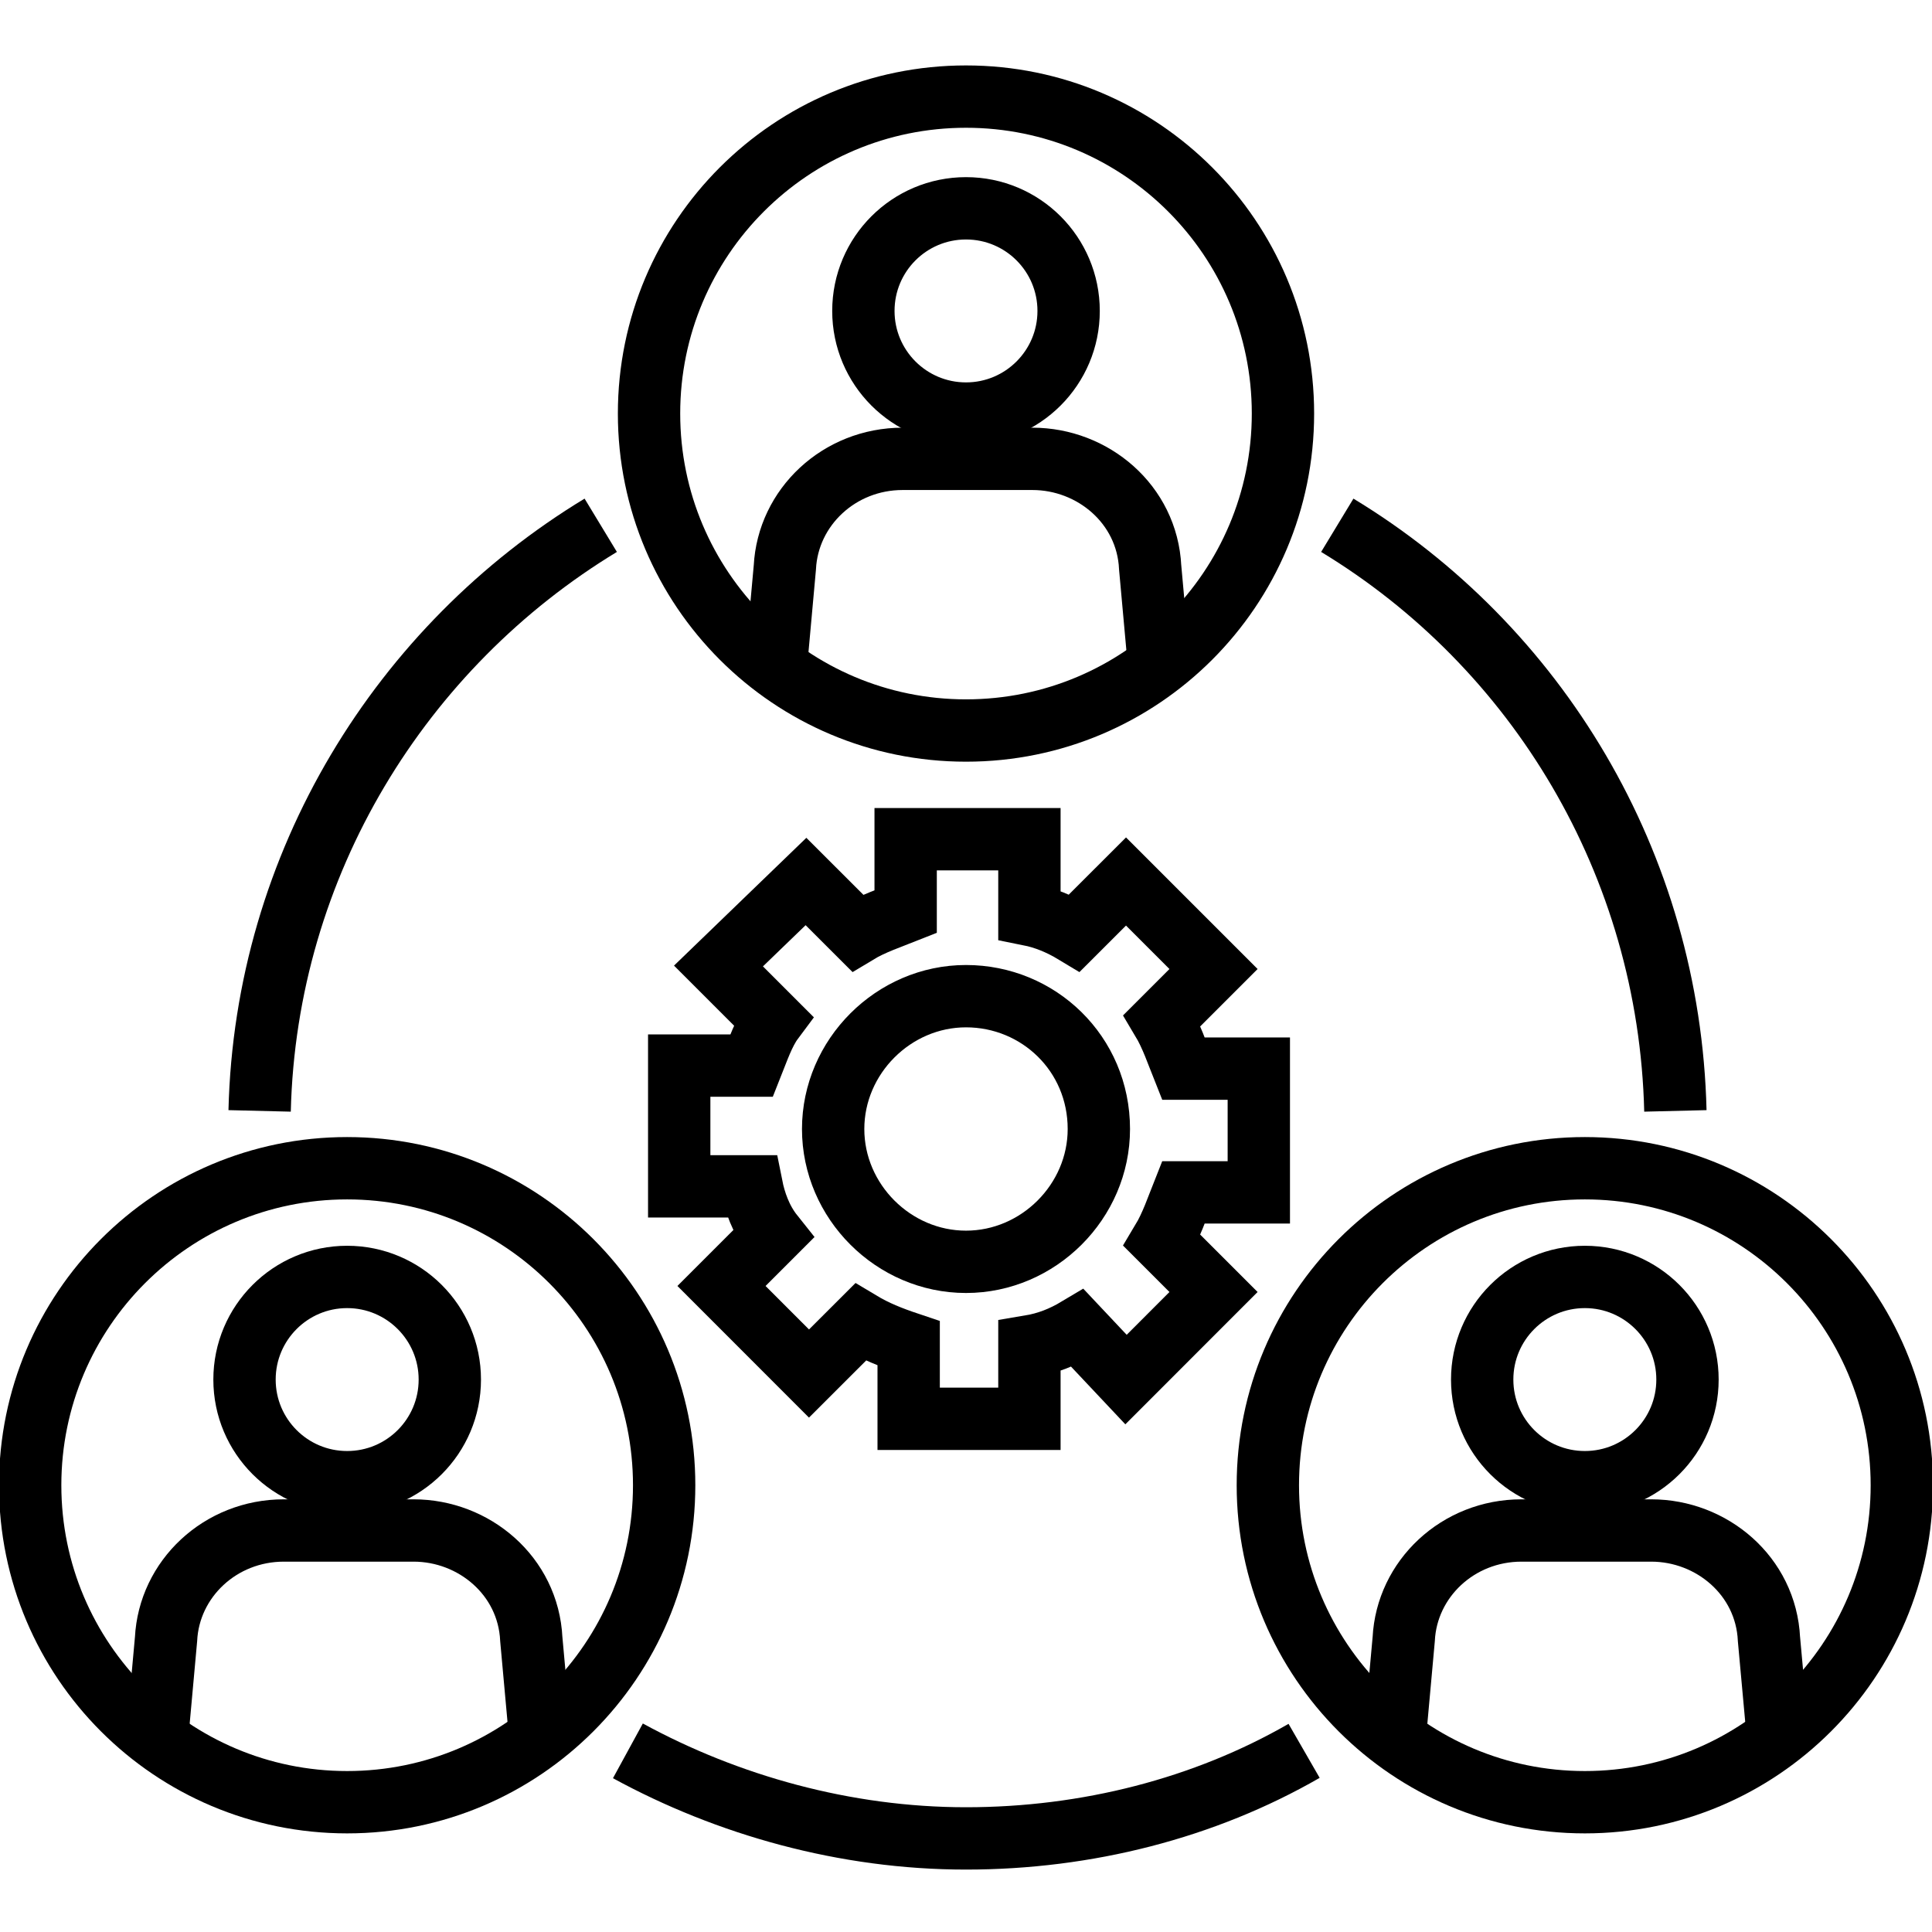
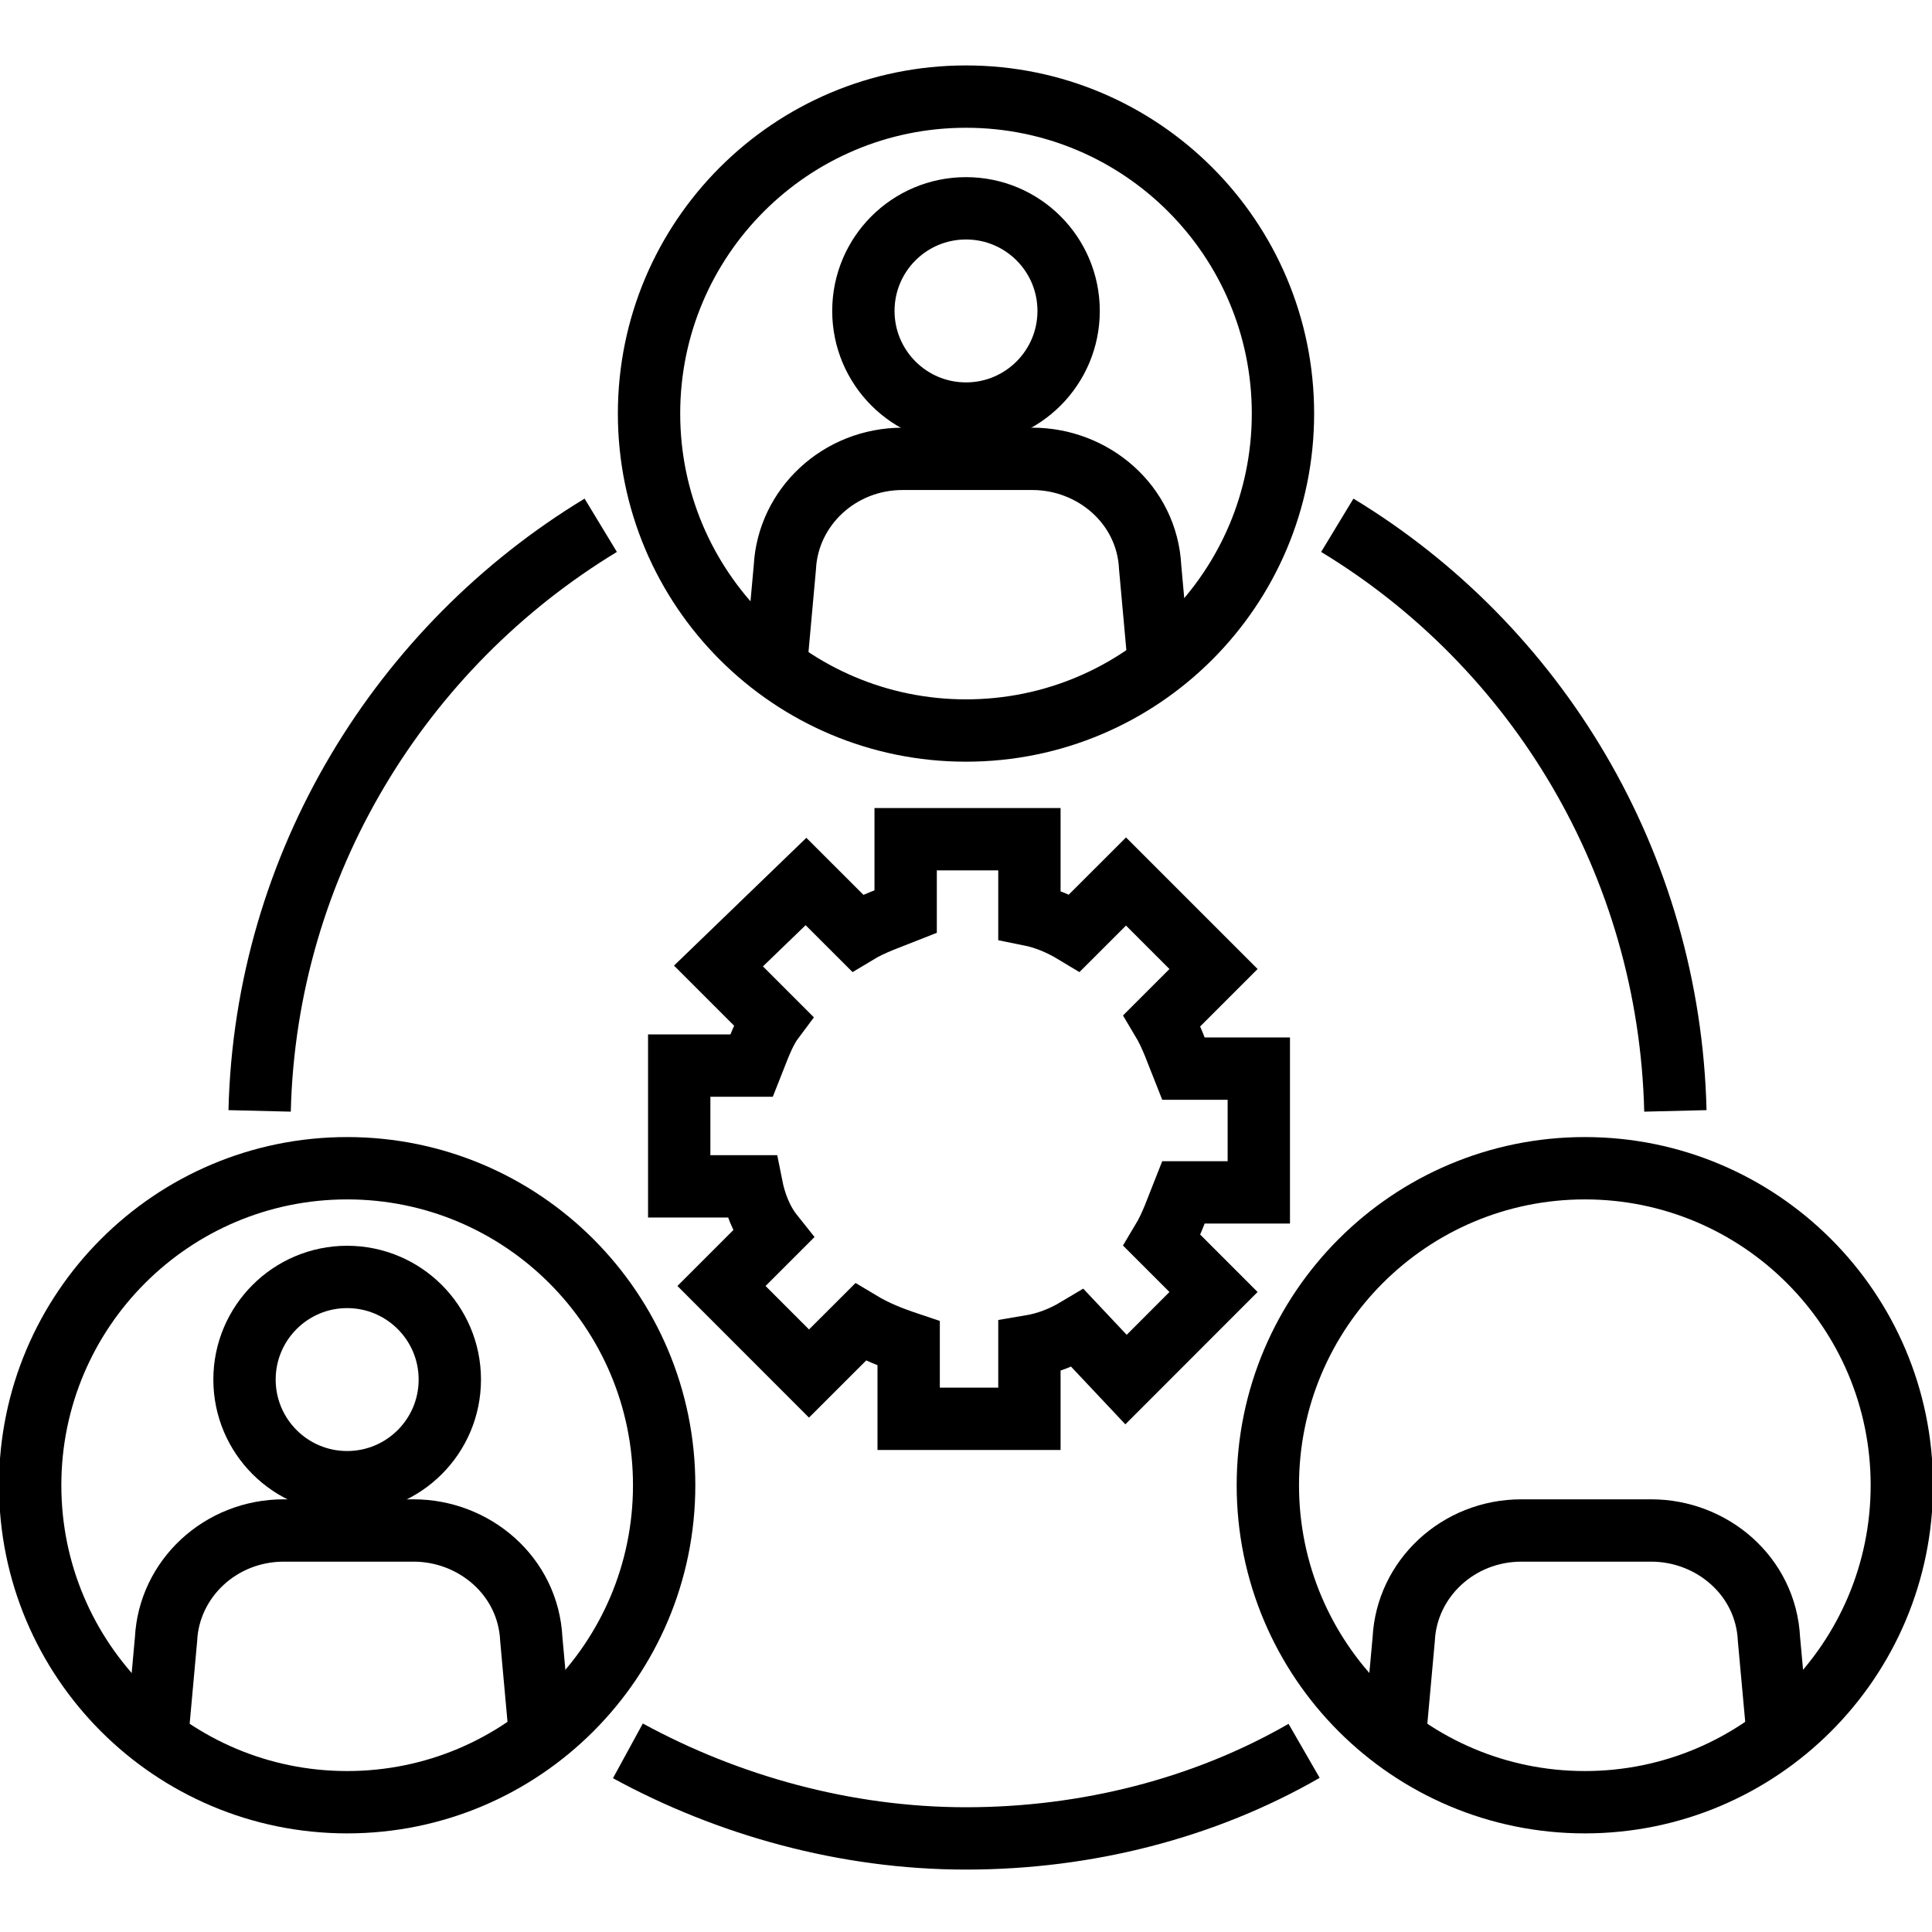
<svg xmlns="http://www.w3.org/2000/svg" width="34" height="34" xml:space="preserve" overflow="hidden">
  <g transform="translate(-58 -274)">
-     <path d="M77.338 293.869C77.338 295.144 76.275 296.206 75 296.206 73.725 296.206 72.662 295.144 72.662 293.869 72.662 292.594 73.725 291.531 75 291.531 76.275 291.531 77.338 292.541 77.338 293.869L77.338 293.869Z" stroke="#000000" stroke-width="1.097" stroke-miterlimit="10" fill="none" />
    <path d="M71.228 294.878 69.953 294.878 69.953 292.753 71.228 292.753C71.334 292.487 71.441 292.169 71.6 291.956L70.644 291 72.184 289.513 73.088 290.416C73.353 290.256 73.672 290.15 73.938 290.044L73.938 288.769 76.116 288.769 76.116 290.097C76.381 290.15 76.647 290.256 76.912 290.416L77.816 289.513 79.356 291.053 78.453 291.956C78.612 292.222 78.719 292.541 78.825 292.806L80.153 292.806 80.153 294.984 78.825 294.984C78.719 295.25 78.612 295.569 78.453 295.834L79.356 296.737 77.816 298.278 76.966 297.375C76.7 297.534 76.434 297.641 76.116 297.694L76.116 298.969 73.991 298.969 73.991 297.641C73.672 297.534 73.406 297.428 73.141 297.269L72.237 298.172 70.697 296.631 71.6 295.728 71.6 295.728C71.388 295.462 71.281 295.144 71.228 294.878L71.228 294.878 71.228 294.878 71.228 294.878Z" stroke="#000000" stroke-width="1.097" stroke-miterlimit="10" fill="none" />
    <path d="M76.806 279.472C76.806 280.469 75.998 281.278 75 281.278 74.002 281.278 73.194 280.469 73.194 279.472 73.194 278.474 74.002 277.666 75 277.666 75.998 277.666 76.806 278.474 76.806 279.472Z" stroke="#000000" stroke-width="1.097" stroke-miterlimit="10" fill="none" />
    <path d="M78.4 285.741 78.241 283.987C78.188 282.872 77.231 282.075 76.169 282.075L73.884 282.075C72.769 282.075 71.866 282.925 71.812 283.987L71.653 285.741" stroke="#000000" stroke-width="1.097" stroke-miterlimit="10" fill="none" />
-     <path d="M80.578 281.278C80.578 284.359 78.081 286.856 75 286.856 71.919 286.856 69.422 284.359 69.422 281.278 69.422 278.197 71.919 275.7 75 275.7 78.081 275.7 80.578 278.197 80.578 281.278Z" stroke="#000000" stroke-width="1.097" stroke-miterlimit="10" fill="none" />
+     <path d="M80.578 281.278C80.578 284.359 78.081 286.856 75 286.856 71.919 286.856 69.422 284.359 69.422 281.278 69.422 278.197 71.919 275.7 75 275.7 78.081 275.7 80.578 278.197 80.578 281.278" stroke="#000000" stroke-width="1.097" stroke-miterlimit="10" fill="none" />
    <path d="M65.916 298.278C65.916 299.276 65.107 300.084 64.109 300.084 63.112 300.084 62.303 299.276 62.303 298.278 62.303 297.281 63.112 296.472 64.109 296.472 65.107 296.472 65.916 297.281 65.916 298.278Z" stroke="#000000" stroke-width="1.097" stroke-miterlimit="10" fill="none" />
    <path d="M67.509 304.6 67.35 302.847C67.297 301.731 66.341 300.934 65.278 300.934L62.994 300.934C61.878 300.934 60.975 301.784 60.922 302.847L60.763 304.6" stroke="#000000" stroke-width="1.097" stroke-miterlimit="10" fill="none" />
    <path d="M69.688 300.138C69.688 303.218 67.19 305.716 64.109 305.716 61.029 305.716 58.531 303.218 58.531 300.138 58.531 297.057 61.029 294.559 64.109 294.559 67.19 294.559 69.688 297.057 69.688 300.138Z" stroke="#000000" stroke-width="1.097" stroke-miterlimit="10" fill="none" />
-     <path d="M87.697 298.278C87.697 299.276 86.888 300.084 85.891 300.084 84.893 300.084 84.084 299.276 84.084 298.278 84.084 297.281 84.893 296.472 85.891 296.472 86.888 296.472 87.697 297.281 87.697 298.278Z" stroke="#000000" stroke-width="1.097" stroke-miterlimit="10" fill="none" />
    <path d="M89.291 304.6 89.131 302.847C89.078 301.731 88.122 300.934 87.059 300.934L84.775 300.934C83.659 300.934 82.756 301.784 82.703 302.847L82.544 304.6" stroke="#000000" stroke-width="1.097" stroke-miterlimit="10" fill="none" />
    <path d="M91.469 300.138C91.469 303.218 88.971 305.716 85.891 305.716 82.81 305.716 80.312 303.218 80.312 300.138 80.312 297.057 82.81 294.559 85.891 294.559 88.971 294.559 91.469 297.057 91.469 300.138Z" stroke="#000000" stroke-width="1.097" stroke-miterlimit="10" fill="none" />
    <path d="M81.534 283.244C85.041 285.369 87.378 289.194 87.484 293.55" stroke="#000000" stroke-width="1.097" stroke-miterlimit="10" fill="none" />
    <path d="M62.569 293.55C62.675 289.194 65.066 285.369 68.572 283.244" stroke="#000000" stroke-width="1.097" stroke-miterlimit="10" fill="none" />
    <path d="M69.05 304.812C70.803 305.769 72.875 306.353 75 306.353 77.125 306.353 79.197 305.822 80.95 304.812" stroke="#000000" stroke-width="1.097" stroke-miterlimit="10" fill="none" />
  </g>
</svg>